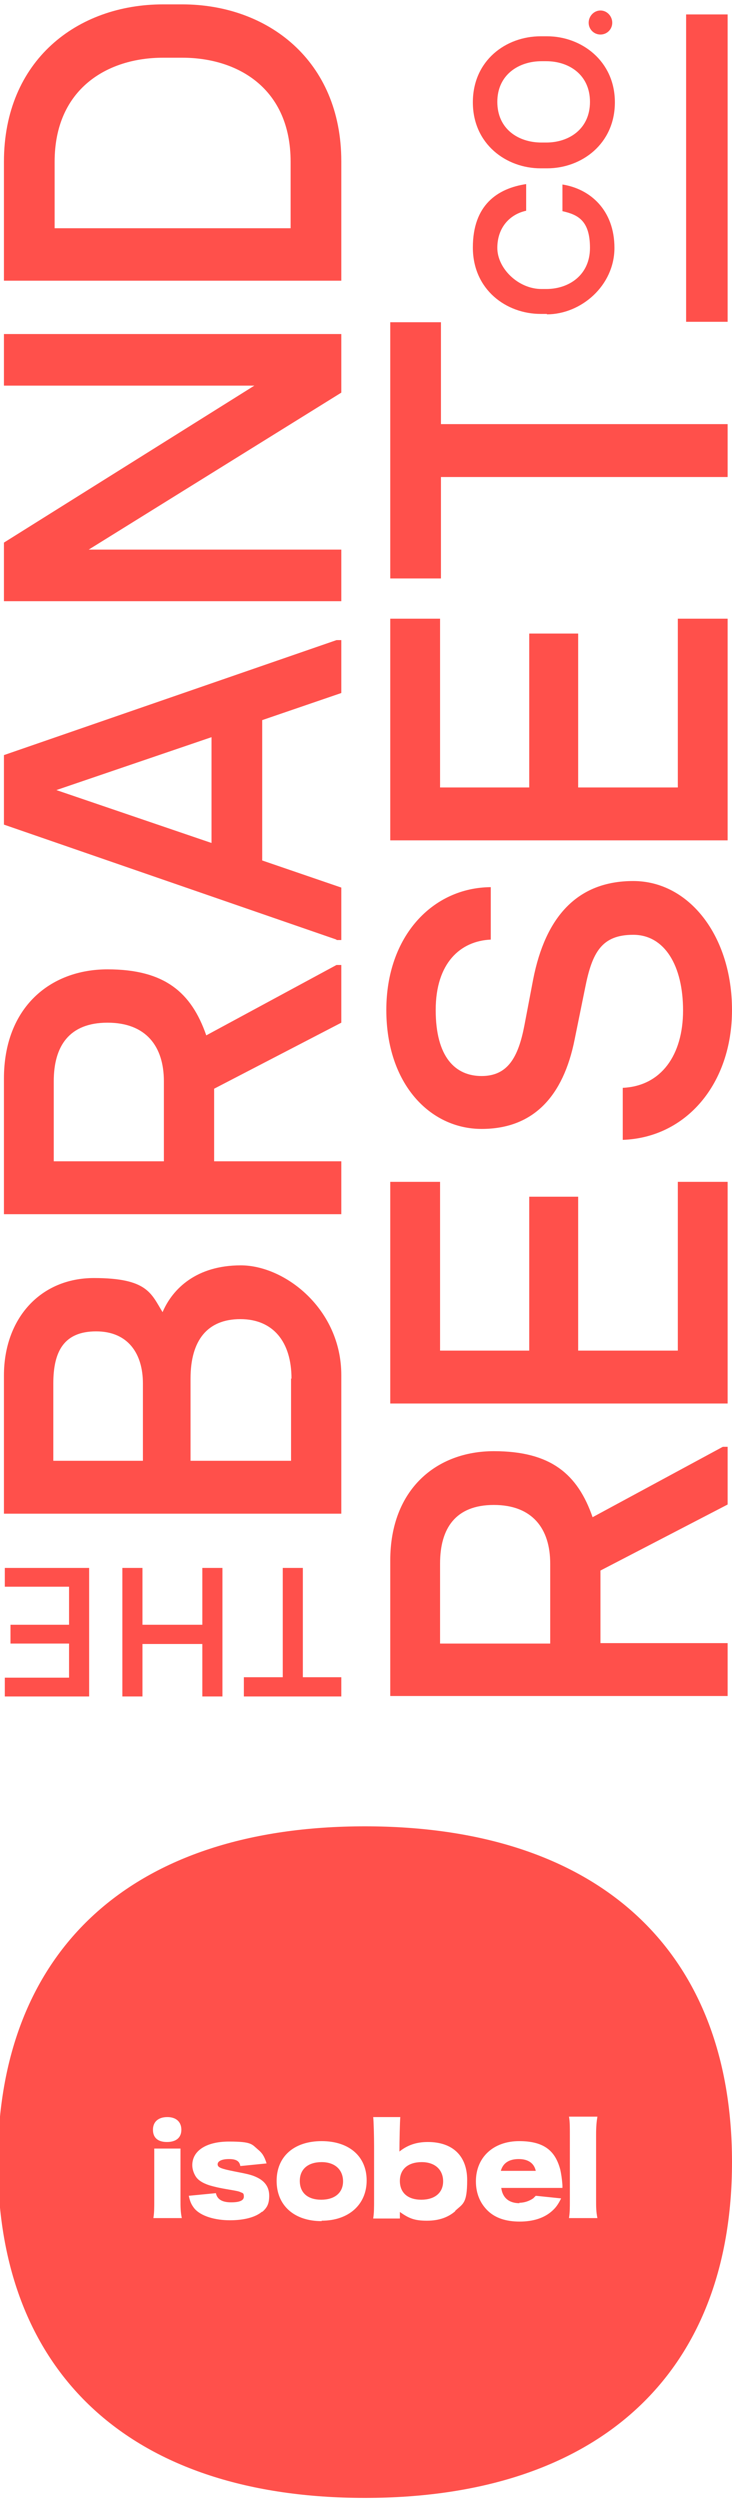
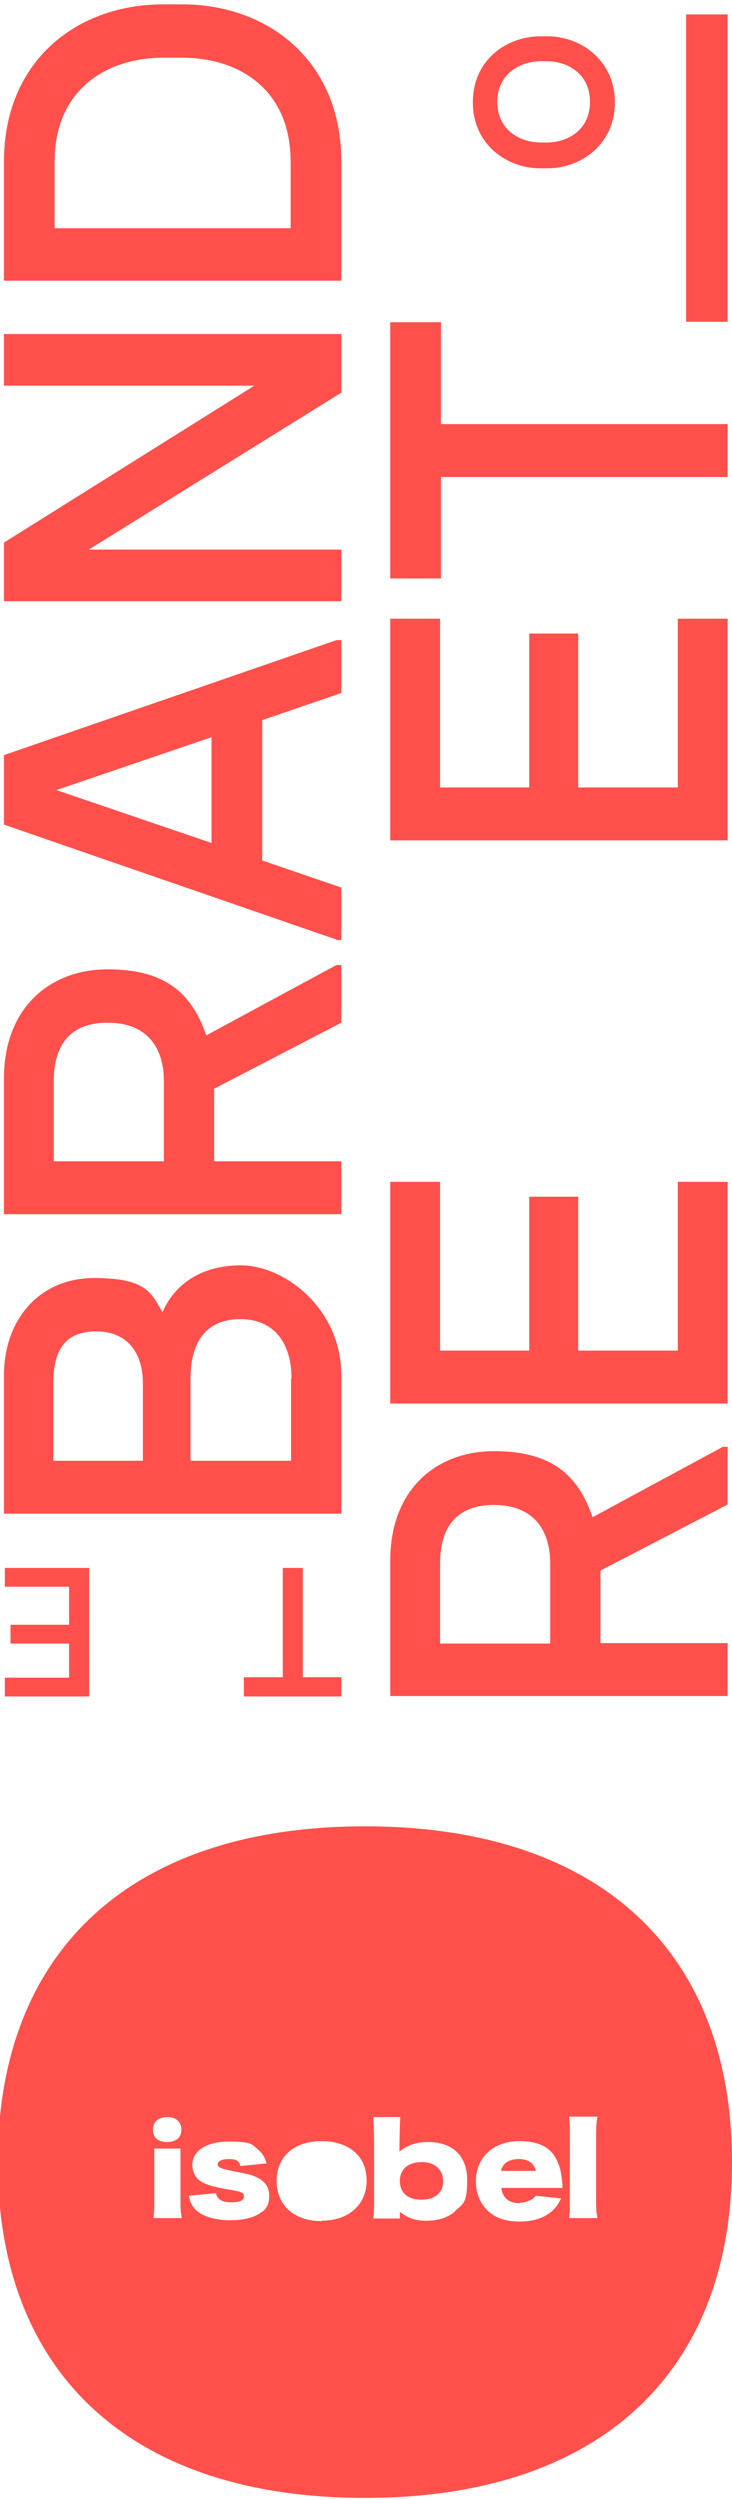
<svg xmlns="http://www.w3.org/2000/svg" id="Layer_1" version="1.1" viewBox="0 0 167.5 571.8">
  <defs>
    <style>
      .st0 {
        fill: #ff504b;
      }
    </style>
  </defs>
  <g>
    <path class="st0" d="M69.2,383.6h8.9v4.4h-22.3v-4.4h8.9v-25h4.6v25Z" />
-     <path class="st0" d="M32.6,371.6h13.7v-13h4.6v29.4h-4.6v-12h-13.7v12h-4.6v-29.4h4.6v13Z" />
    <path class="st0" d="M20.5,388H1.1v-4.3h14.7v-7.8H2.4v-4.3h13.4v-8.7H1.1v-4.3h19.3v29.4Z" />
    <path class="st0" d="M.9,346.3v-31.7c0-13,8.3-22.3,20.6-22.3s13.1,3.6,15.7,7.8c2.3-5.4,7.8-10.7,17.9-10.7s23,10,23,25.1v31.7H.9ZM32.7,316.4c0-6.8-3.4-11.9-10.7-11.9s-9.8,4.5-9.8,11.9v17.7h20.5v-17.7ZM66.7,315.3c0-8.4-4.2-13.6-11.7-13.6s-11.4,4.8-11.4,13.6v18.8h23v-18.8Z" />
    <path class="st0" d="M.9,277.8v-31.1c0-16.3,10.6-25,23.7-25s19.2,5.3,22.6,15.1l29.8-16.1h1.1v13.2l-29.1,15.1v16.6h29.1v12.1H.9ZM37.5,247.3c0-8-4.1-13.4-12.9-13.4s-12.3,5.4-12.3,13.4v18.3h25.2v-18.3Z" />
    <path class="st0" d="M77,214.9L.9,188.6v-15.9l76.1-26.3h1.1v12.1l-18.1,6.2v32.1l18.1,6.2v12h-1.1ZM48.4,168.6l-35.5,12.1,35.5,12.1v-24.2Z" />
    <path class="st0" d="M.9,137.5v-13.4l57.3-35.9H.9v-11.8h77.2v13.4l-57.8,35.9h57.8v11.8H.9Z" />
    <path class="st0" d="M.9,64.3v-27.3C.9,13.8,17.7,1,37.3,1h4.4c19.5,0,36.4,12.8,36.4,35.9v27.3H.9ZM66.5,37c0-16.8-12.1-23.8-24.8-23.8h-4.4c-12.7,0-24.8,7.1-24.8,23.8v15.2h54v-15.2Z" />
    <path class="st0" d="M89.3,388v-31.1c0-16.3,10.6-25,23.7-25s19.2,5.3,22.6,15.1l29.8-16.1h1.1v13.2l-29.1,15.1v16.6h29.1v12.1h-77.2ZM125.9,357.6c0-8-4.1-13.4-12.9-13.4s-12.3,5.4-12.3,13.4v18.3h25.2v-18.3Z" />
    <path class="st0" d="M89.3,321v-50.7h11.4v38.6h20.4v-35.2h11.2v35.2h22.8v-38.6h11.4v50.7h-77.2Z" />
-     <path class="st0" d="M142.5,260.7v-11.9c8.8-.4,13.8-7.5,13.8-17.7s-4.2-17.3-11.4-17.3-9.4,4-11,12.1l-2.4,11.8c-2.6,13.1-9.5,20.5-21.3,20.5s-21.8-10.3-21.8-27.2,10.6-28,23.9-28.1v12c-6.9.3-12.6,5.3-12.6,16.1s4.5,15.1,10.5,15.1,8.4-4.3,9.8-11.6l2-10.5c2.8-14.3,10.1-22.5,22.9-22.5s22.6,12.6,22.6,29.5-10.5,29.2-25,29.7Z" />
    <path class="st0" d="M89.3,192.2v-50.7h11.4v38.6h20.4v-35.2h11.2v35.2h22.8v-38.6h11.4v50.7h-77.2Z" />
    <path class="st0" d="M100.9,109v23.3h-11.6v-58.6h11.6v23.3h65.6v12.1h-65.6Z" />
-     <path class="st0" d="M137.4,7.9c-1.5,0-2.7-1.2-2.7-2.7s1.2-2.8,2.7-2.8,2.7,1.3,2.7,2.8-1.2,2.7-2.7,2.7Z" />
    <rect class="st0" x="157" y="3.3" width="9.5" height="70.3" />
    <g>
-       <path class="st0" d="M125.2,71.8h-1.5c-7.8,0-15.5-5.5-15.5-15.2s5.6-13.5,12.2-14.5v6.1c-3.7.8-6.6,3.8-6.6,8.5s4.8,9.4,10.1,9.4h1.1c5.2,0,10-3.2,10-9.4s-2.7-7.6-6.3-8.4v-6.1c6.4,1,11.9,5.9,11.9,14.5s-7.6,15.2-15.5,15.2Z" />
      <path class="st0" d="M125.2,38.5h-1.5c-7.8,0-15.5-5.5-15.5-15.1s7.6-15.1,15.5-15.1h1.5c7.8,0,15.5,5.6,15.5,15.1s-7.6,15.1-15.5,15.1ZM135,23.3c0-6.2-4.8-9.3-10-9.3h-1.1c-5.2,0-10.1,3.1-10.1,9.3s4.8,9.3,10.1,9.3h1.1c5.2,0,10-3.1,10-9.3Z" />
    </g>
  </g>
  <g>
    <path class="st0" d="M118.7,493.8c-2.2,0-3.6.9-4.1,2.7h8c-.4-1.8-1.8-2.7-3.9-2.7Z" />
-     <path class="st0" d="M73.6,494.5c-3.1,0-5,1.6-5,4.3s1.8,4.3,4.9,4.3,5-1.6,5-4.2-1.8-4.4-4.9-4.4Z" />
    <path class="st0" d="M96.5,494.5c-3.1,0-5,1.6-5,4.3s1.8,4.3,4.9,4.3,5-1.6,5-4.2-1.8-4.4-4.9-4.4Z" />
    <path class="st0" d="M83.5,417.7c-53,0-84,28-84,76.8s31,76.8,84,76.8,84-28,84-76.8-31-76.8-84-76.8ZM38.3,484.2c2,0,3.2,1.1,3.2,2.9s-1.2,2.8-3.3,2.8-3.2-1-3.2-2.8,1.2-2.9,3.3-2.9ZM35.1,507.3c.2-1.3.2-2.2.2-4.2v-11.7h6v11.7c0,1.7,0,2.7.3,4.2h-6.5ZM60,505.8c-1.5,1.3-4.1,2-7.4,2s-6.7-.9-8.2-2.8c-.6-.8-.9-1.4-1.2-2.8l6.2-.6c.3,1.4,1.4,2.1,3.5,2.1s2.9-.5,2.9-1.3-.2-.8-.7-1c-.4-.2-.8-.3-2.6-.6-2.4-.4-3.6-.7-4.6-1-1.5-.5-2.5-1.1-3.1-2-.5-.8-.8-1.7-.8-2.6,0-3.3,3.2-5.4,8.4-5.4s5.2.6,6.6,1.8c1,.8,1.5,1.6,2,3.2l-6,.6c-.2-1.1-.9-1.6-2.6-1.6s-2.6.5-2.6,1.2.7,1,3.7,1.6c3.1.6,4,.8,5.1,1.3,2,.9,3,2.3,3,4.3s-.6,2.8-1.6,3.7ZM73.6,508c-6.3,0-10.3-3.6-10.3-9.2s4-9.1,10.3-9.1,10.3,3.5,10.3,9-4.1,9.2-10.3,9.2ZM104.2,505.7c-1.6,1.4-3.7,2.2-6.5,2.2s-4.1-.5-6.2-2c0,0,0,.4,0,.6v.9h-6.1c.2-1.3.2-2.5.2-4.4v-12.1c0-2.4-.1-5.9-.2-6.7h6.2c-.1,1-.2,5.5-.2,7.9h0s.1-.1.1-.1c1.8-1.4,3.8-2.1,6.4-2.1,5.7,0,9,3.2,9,8.7s-1,5.4-2.8,7.1ZM118.8,503.8c1.2,0,2.3-.4,3.2-1,.2-.2.4-.4.6-.6l5.8.6c-.7,1.4-1.2,2.1-2.1,2.9-1.8,1.6-4.3,2.4-7.4,2.4s-5.5-.8-7.2-2.4c-1.8-1.7-2.8-4-2.8-6.8,0-5.5,4-9.2,9.9-9.2s8.3,2.4,9.4,6.5c.2.9.4,2.1.5,3.6,0,.1,0,.3,0,.6h-14c.3,2.3,1.8,3.5,4.2,3.5ZM136.7,507.3h-6.5c.2-1.3.2-2.2.2-4.2v-14.8c0-2,0-3.1-.2-4.2h6.5c-.2,1.2-.3,2.3-.3,4.2v14.8c0,1.7,0,2.7.3,4.2Z" />
  </g>
</svg>